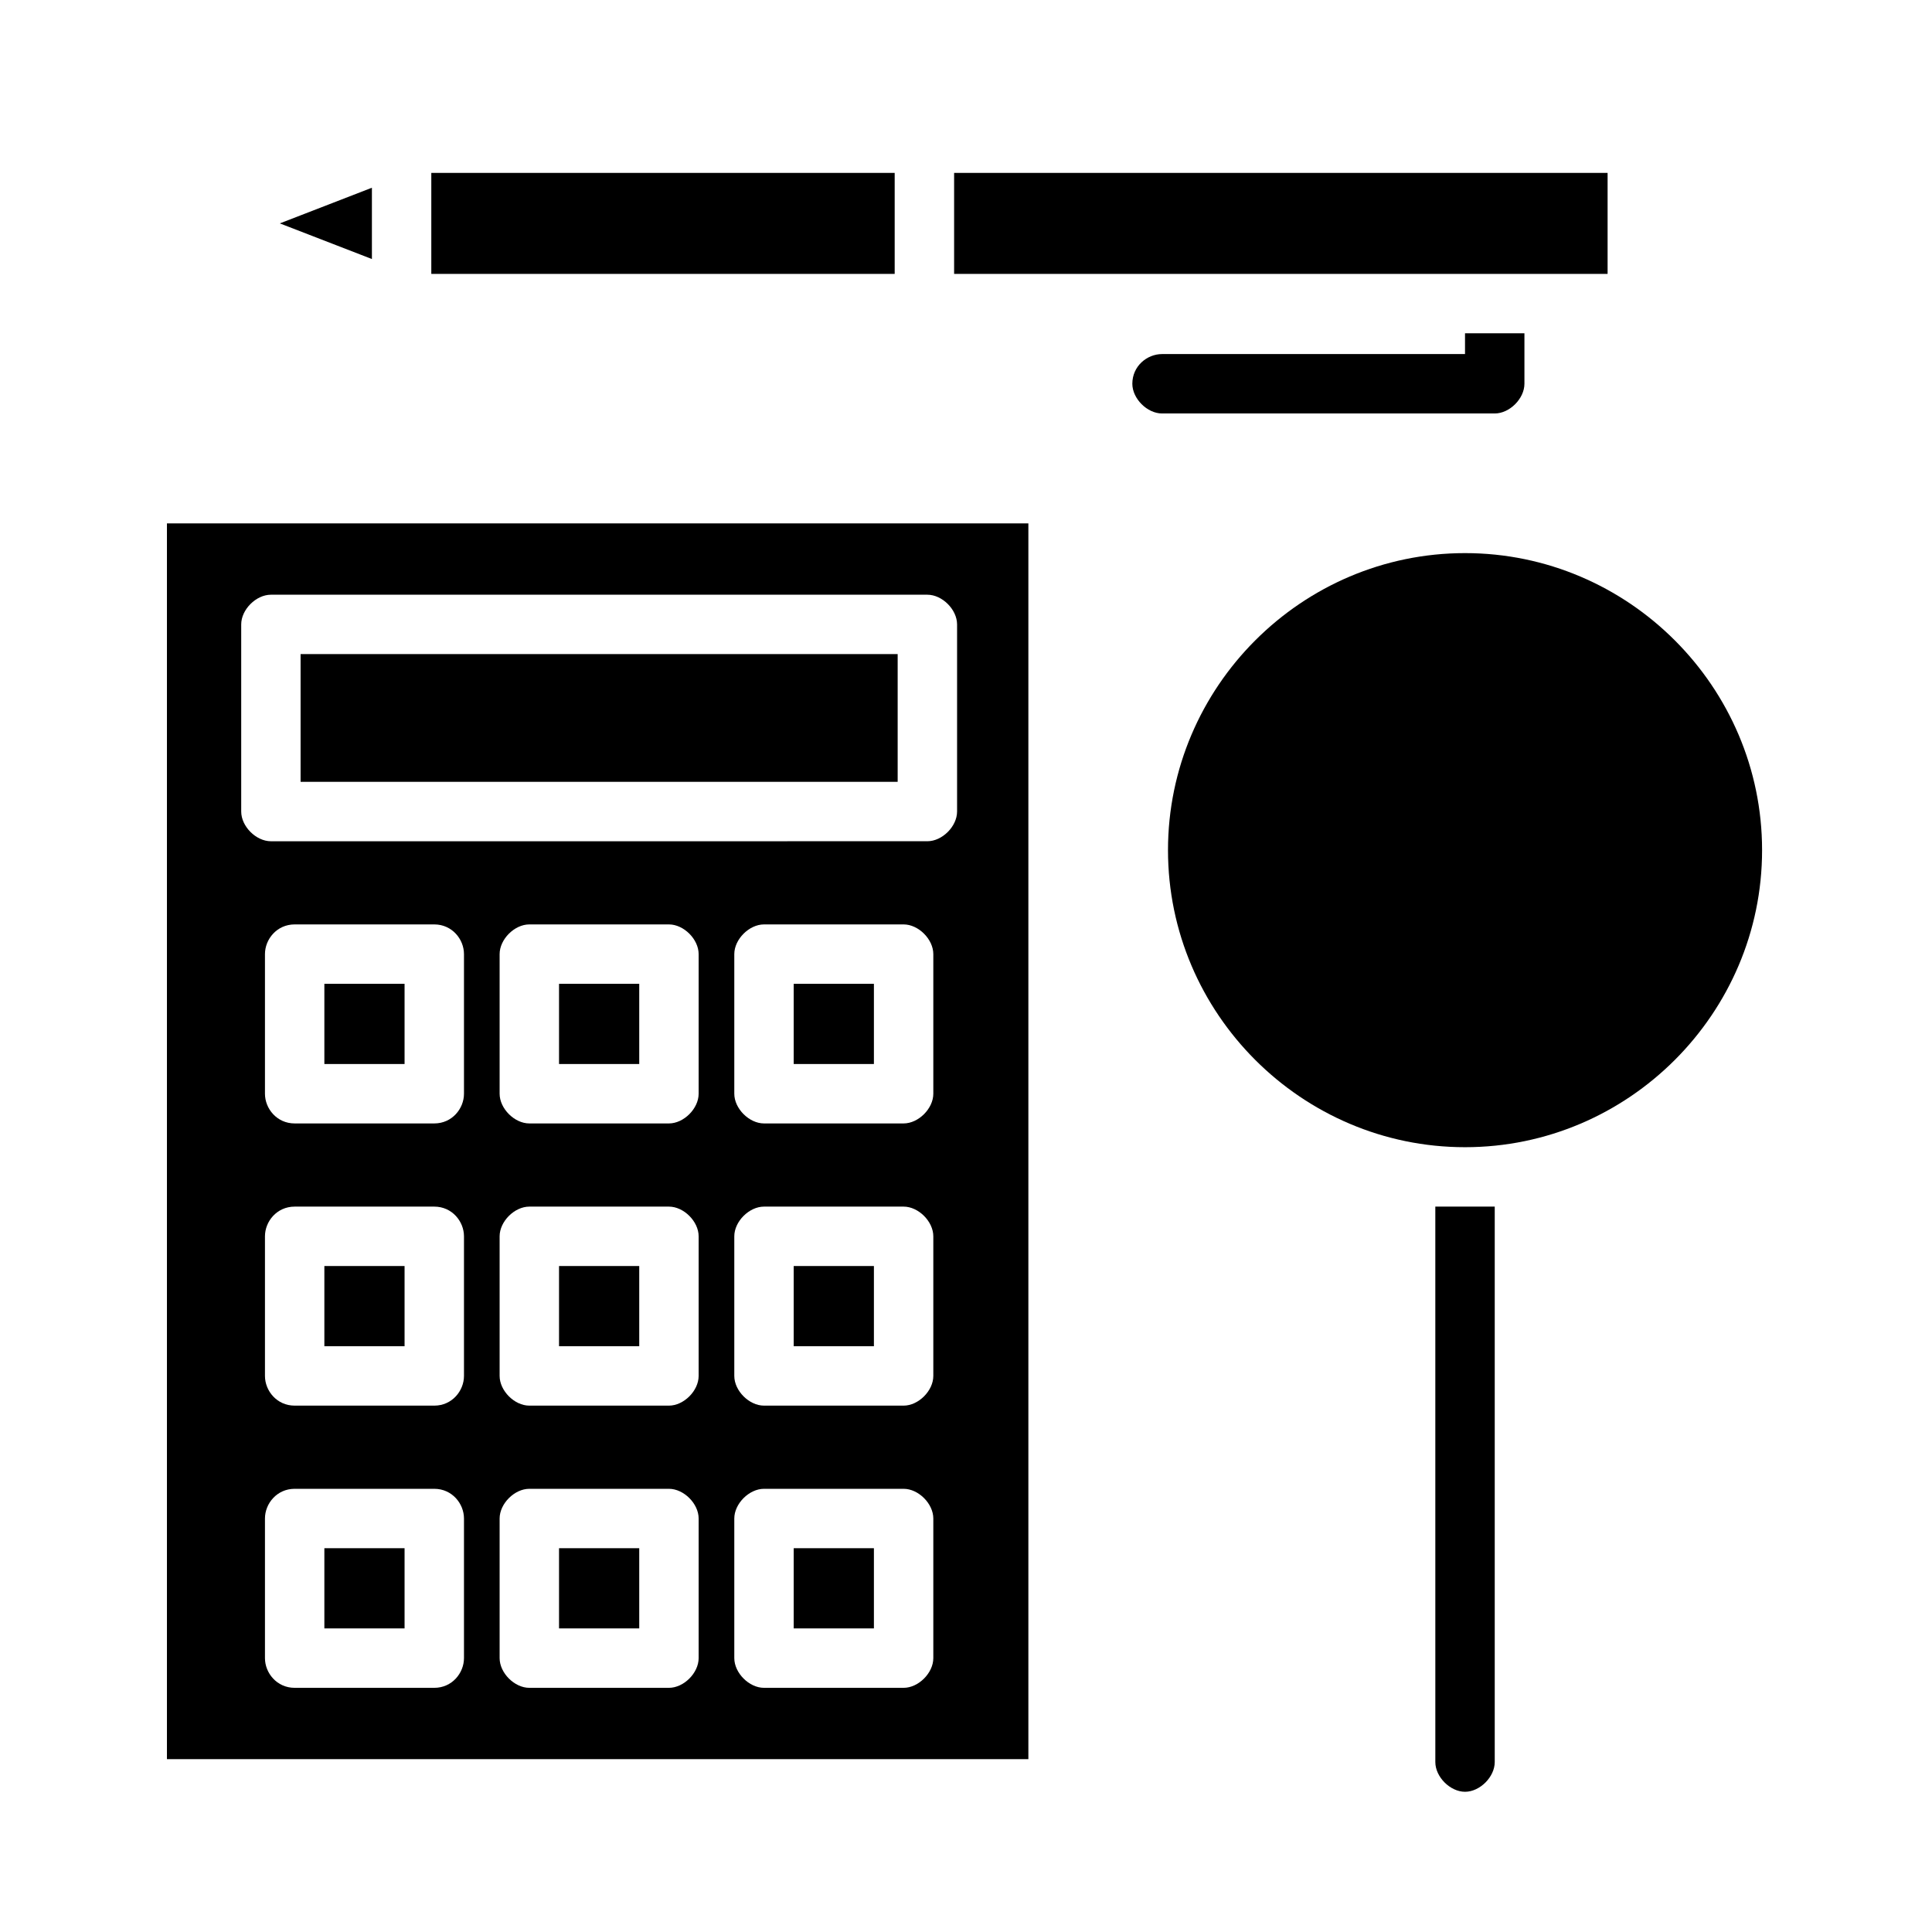
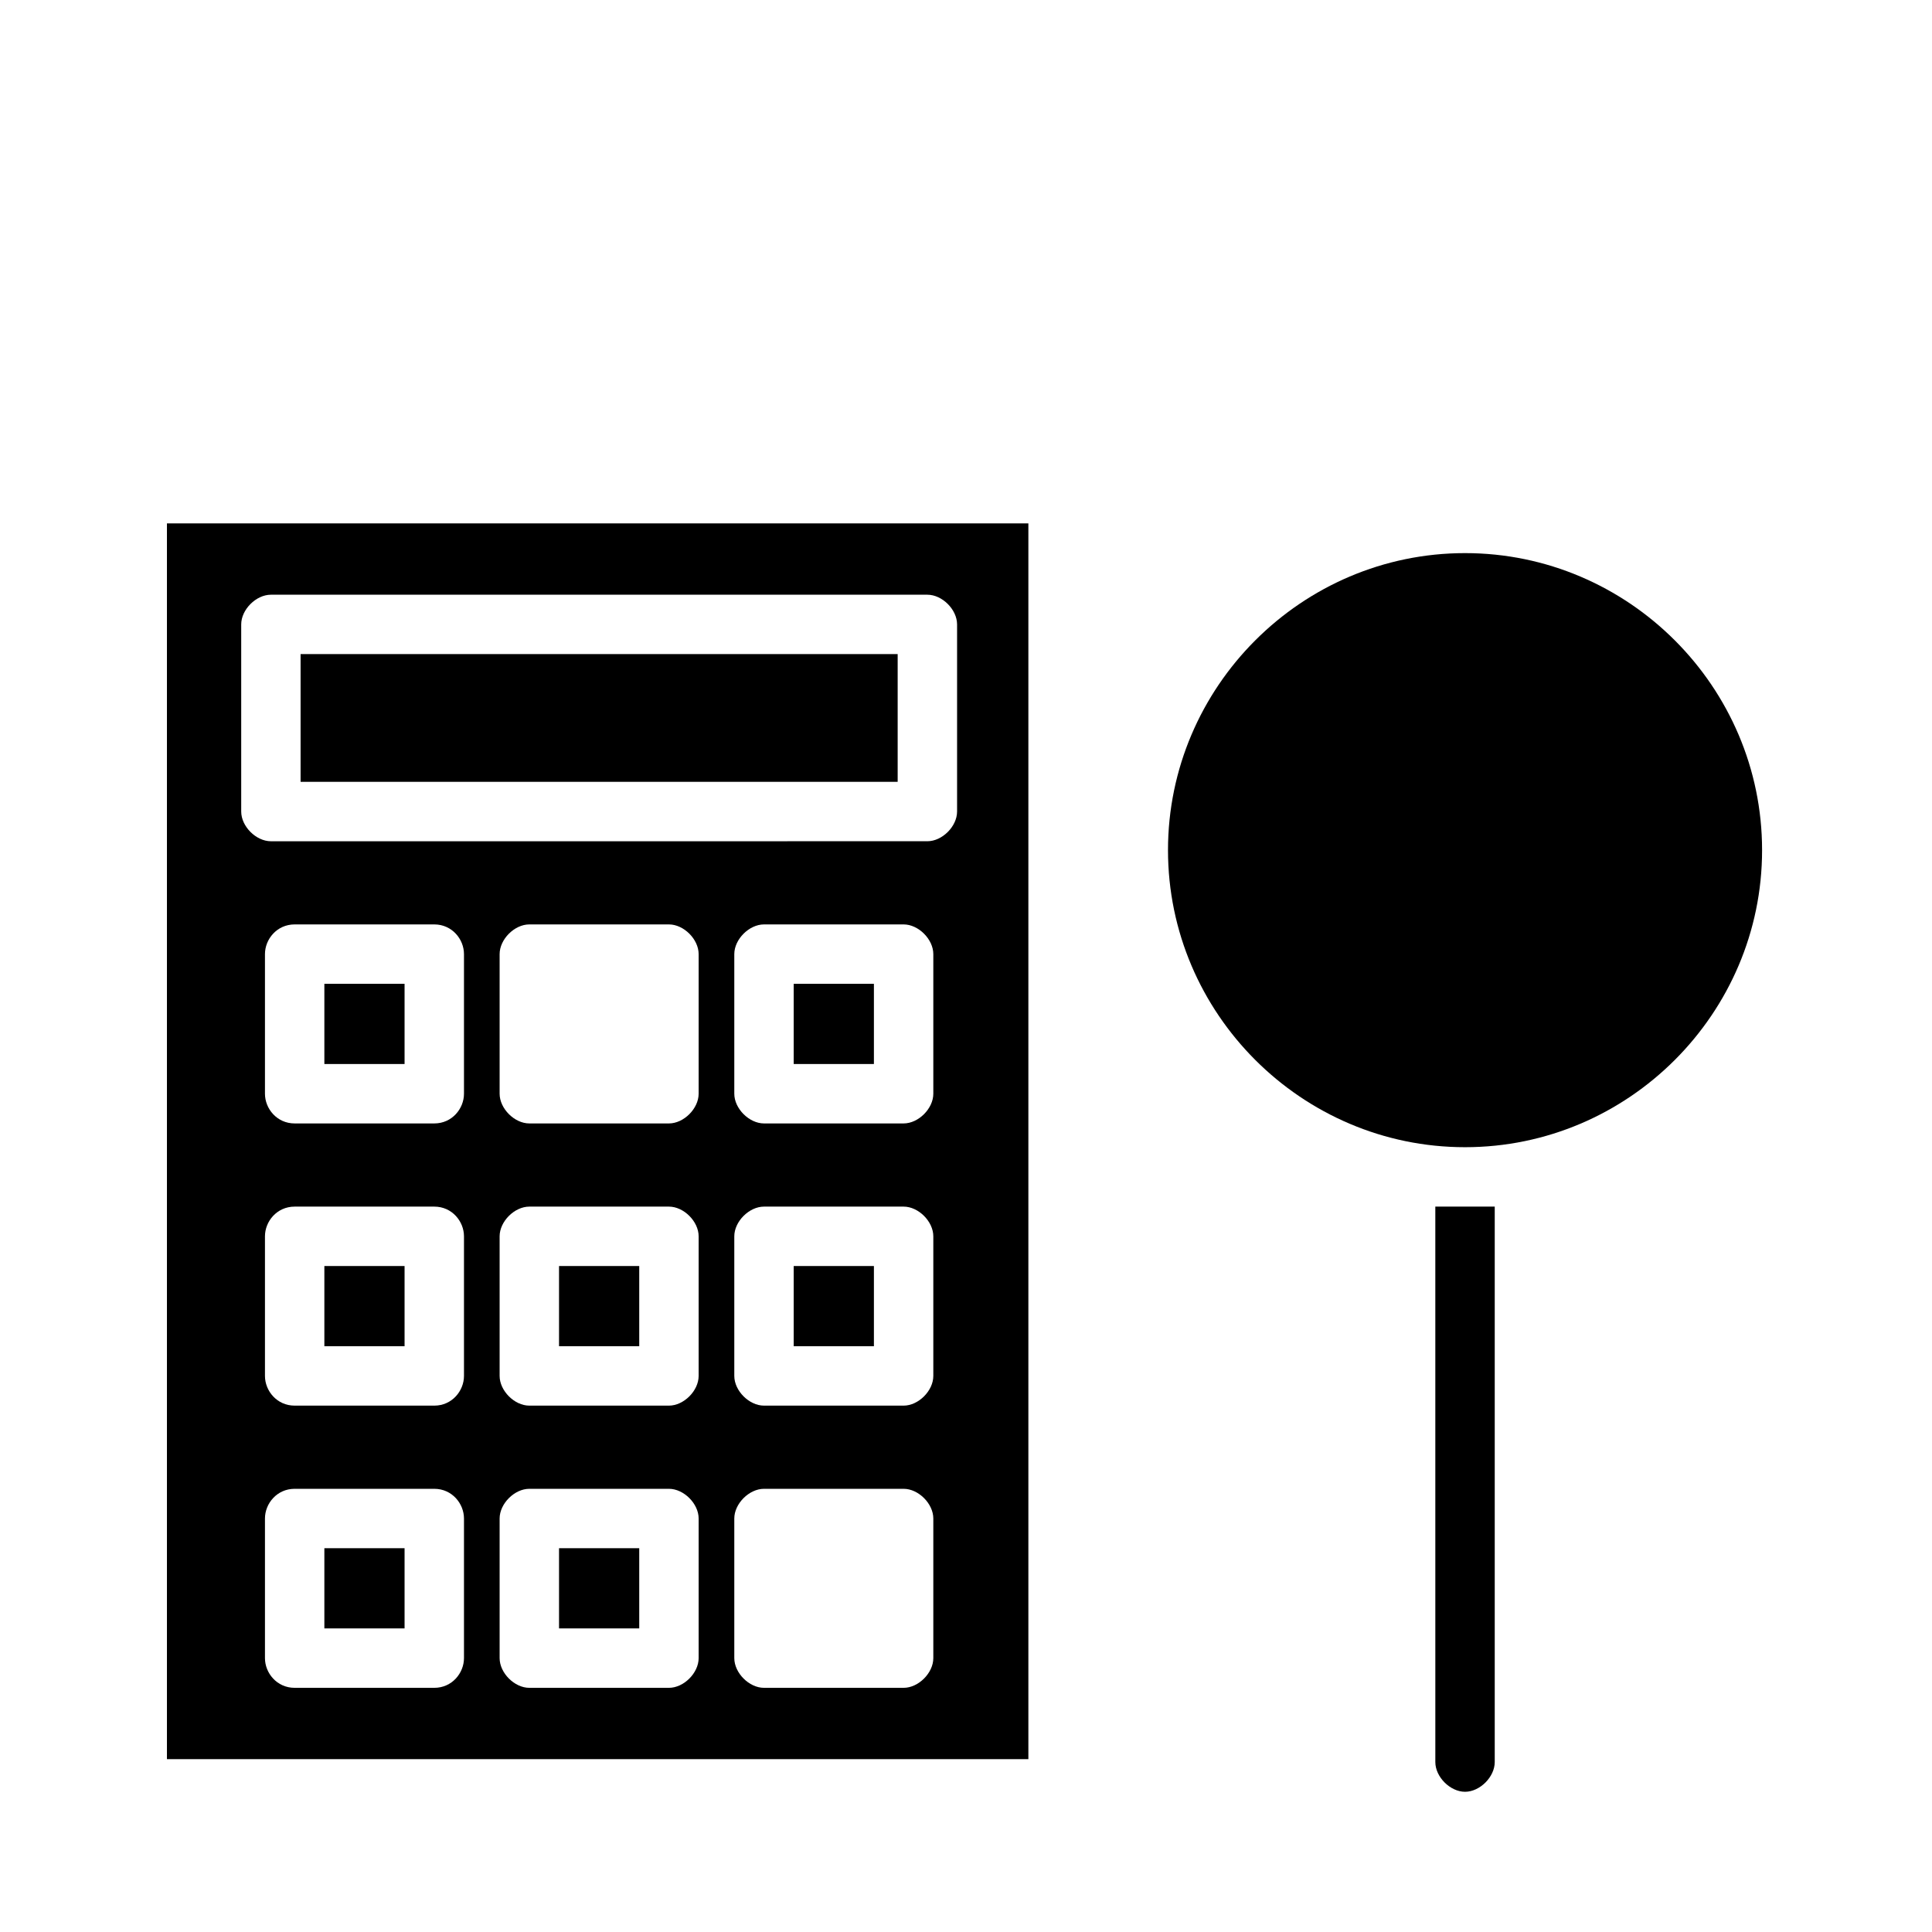
<svg xmlns="http://www.w3.org/2000/svg" fill="#000000" width="800px" height="800px" version="1.1" viewBox="144 144 512 512">
  <g>
    <path d="m188.24 282.71v326.69 0.789h228.29v-327.48zm78.719 300.71c0 3.938-3.148 7.871-7.871 7.871h-37c-4.723 0-7.871-3.938-7.871-7.871v-37c0-3.938 3.148-7.871 7.871-7.871h37c4.723 0 7.871 3.938 7.871 7.871zm0-74.785c0 3.938-3.148 7.871-7.871 7.871h-37c-4.723 0-7.871-3.938-7.871-7.871v-37c0-3.938 3.148-7.871 7.871-7.871h37c4.723 0 7.871 3.938 7.871 7.871zm0-74.785c0 3.938-3.148 7.871-7.871 7.871h-37c-4.723 0-7.871-3.938-7.871-7.871v-37c0-3.938 3.148-7.871 7.871-7.871h37c4.723 0 7.871 3.938 7.871 7.871zm62.188 149.57c0 3.938-3.938 7.871-7.871 7.871h-37c-3.938 0-7.871-3.938-7.871-7.871v-37c0-3.938 3.938-7.871 7.871-7.871h37c3.938 0 7.871 3.938 7.871 7.871zm0-74.785c0 3.938-3.938 7.871-7.871 7.871h-37c-3.938 0-7.871-3.938-7.871-7.871v-37c0-3.938 3.938-7.871 7.871-7.871h37c3.938 0 7.871 3.938 7.871 7.871zm0-74.785c0 3.938-3.938 7.871-7.871 7.871h-37c-3.938 0-7.871-3.938-7.871-7.871v-37c0-3.938 3.938-7.871 7.871-7.871h37c3.938 0 7.871 3.938 7.871 7.871zm62.191 149.57c0 3.938-3.938 7.871-7.871 7.871h-37c-3.938 0-7.871-3.938-7.871-7.871v-37c0-3.938 3.938-7.871 7.871-7.871h37c3.938 0 7.871 3.938 7.871 7.871zm0-74.785c0 3.938-3.938 7.871-7.871 7.871h-37c-3.938 0-7.871-3.938-7.871-7.871v-37c0-3.938 3.938-7.871 7.871-7.871h37c3.938 0 7.871 3.938 7.871 7.871zm0-74.785c0 3.938-3.938 7.871-7.871 7.871h-37c-3.938 0-7.871-3.938-7.871-7.871v-37c0-3.938 3.938-7.871 7.871-7.871h37c3.938 0 7.871 3.938 7.871 7.871zm6.297-74.785c0 3.938-3.938 7.871-7.871 7.871l-173.97 0.004c-3.938 0-7.871-3.938-7.871-7.871v-49.594c0-3.938 3.938-7.871 7.871-7.871h173.97c3.938 0 7.871 3.938 7.871 7.871z" />
    <path d="m223.66 317.34h158.23v33.852h-158.23z" />
    <path d="m229.96 404.72h21.254v21.254h-21.254z" />
-     <path d="m292.15 404.72h21.254v21.254h-21.254z" />
    <path d="m354.34 404.72h21.254v21.254h-21.254z" />
    <path d="m229.96 479.51h21.254v21.254h-21.254z" />
    <path d="m292.15 479.51h21.254v21.254h-21.254z" />
    <path d="m354.34 479.51h21.254v21.254h-21.254z" />
    <path d="m229.96 554.29h21.254v21.254h-21.254z" />
    <path d="m292.15 554.29h21.254v21.254h-21.254z" />
-     <path d="m354.34 554.29h21.254v21.254h-21.254z" />
    <path d="m610.97 369.3c0 43.297-35.426 78.719-78.719 78.719-43.297 0-78.719-35.426-78.719-78.719 0-43.297 35.426-78.719 78.719-78.719s78.719 35.422 78.719 78.719z" />
    <path d="m540.12 463.76v147.21c0 3.938-3.938 7.871-7.871 7.871-3.938 0-7.871-3.938-7.871-7.871l-0.004-147.21h7.871 7.875z" />
-     <path d="m258.3 189.82h122.8v26.766h-122.8z" />
-     <path d="m396.85 189.82h173.18v26.766h-173.18z" />
-     <path d="m547.99 232.32v13.383c0 3.938-3.938 7.871-7.871 7.871h-88.168c-3.938 0-7.871-3.938-7.871-7.871 0-4.723 3.938-7.871 7.871-7.871h80.293v-5.512z" />
-     <path d="m242.56 193.75v18.895l-24.402-9.445z" />
+     <path d="m258.3 189.82h122.8h-122.8z" />
  </g>
</svg>